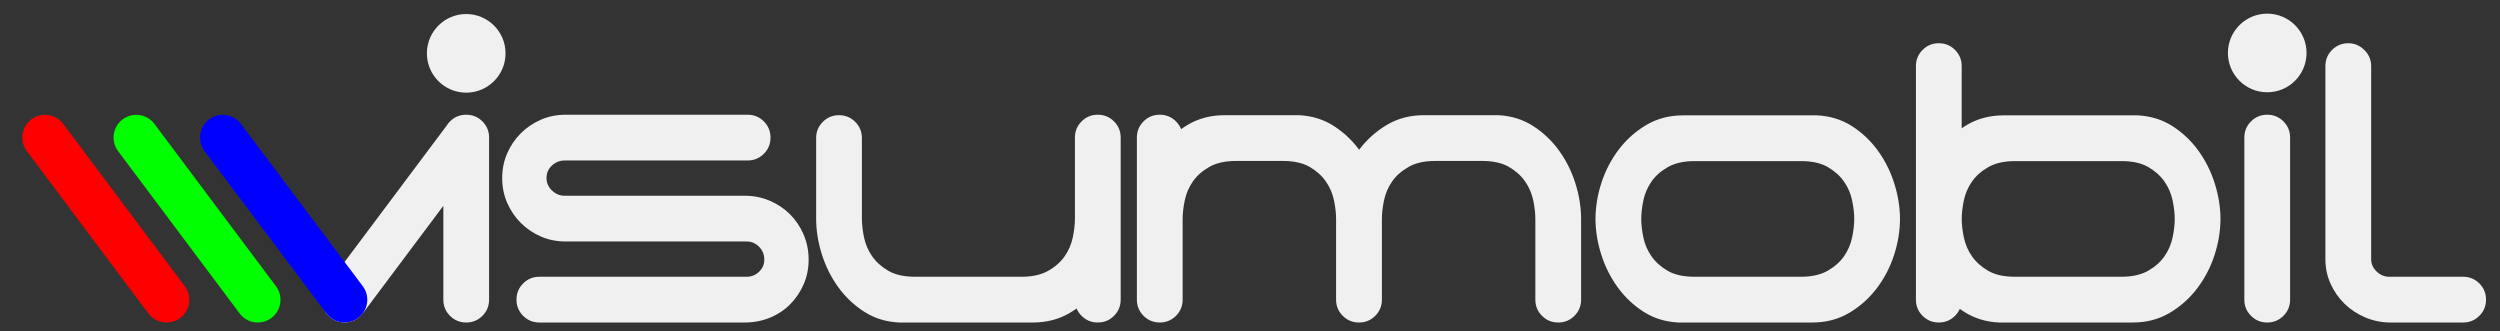
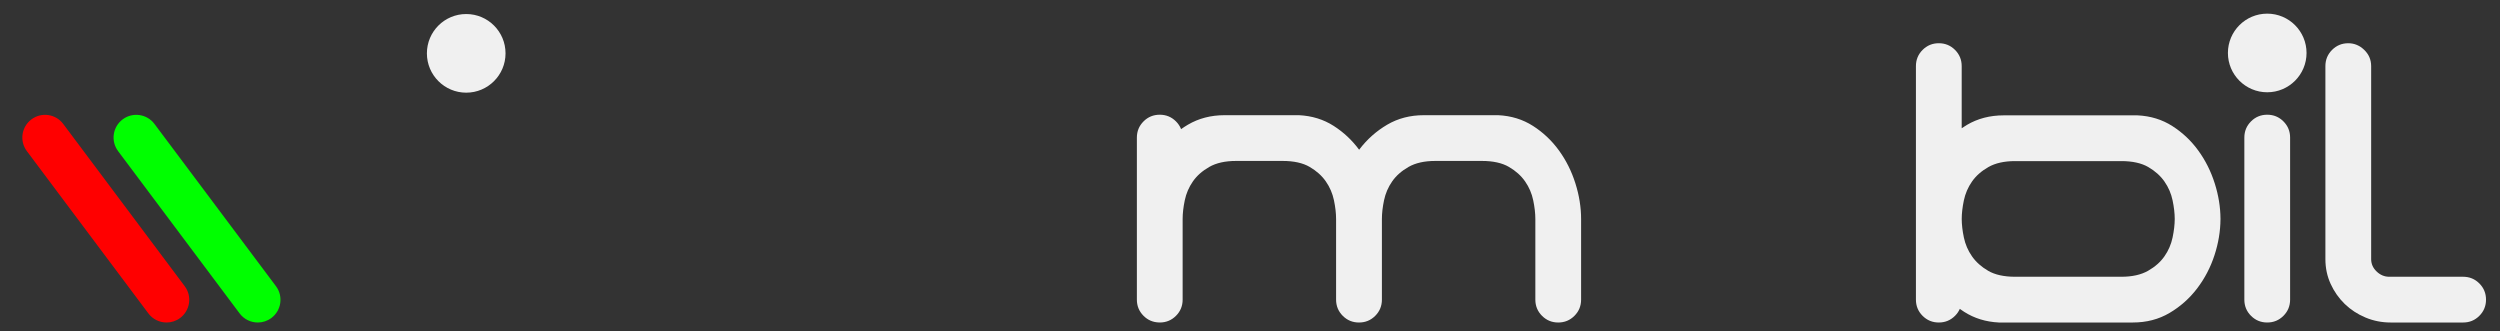
<svg xmlns="http://www.w3.org/2000/svg" version="1.1" id="Calque_1" x="0px" y="0px" width="1049.152px" height="138.983px" viewBox="0 0 1049.152 138.983" enable-background="new 0 0 1049.152 138.983" xml:space="preserve">
  <rect x="0" y="0" width="1049.152" height="138.983" fill="#333333" stroke="none" />
  <g>
-     <path fill="#F0F0F0" d="M226.952,99.242c-3.201-1.4-6-3.301-8.4-5.699c-2.4-2.4-4.301-5.201-5.7-8.4   c-1.399-3.201-2.101-6.666-2.101-10.4c0-3.731,0.701-7.2,2.101-10.4c1.399-3.199,3.3-6,5.7-8.4c2.4-2.399,5.199-4.299,8.4-5.699   c3.199-1.4,6.665-2.1,10.399-2.1h76.399c2.666,0,4.932,0.934,6.801,2.799c1.865,1.869,2.8,4.135,2.8,6.801   c0,2.668-0.935,4.934-2.8,6.8c-1.869,1.868-4.135,2.8-6.801,2.8h-76.799c-2,0-3.77,0.7-5.301,2.1c-1.534,1.4-2.3,3.17-2.3,5.301   c0,2,0.766,3.734,2.3,5.199c1.531,1.469,3.301,2.201,5.301,2.201h75.6c3.73,0,7.23,0.699,10.5,2.1c3.266,1.4,6.1,3.301,8.5,5.699   c2.4,2.4,4.3,5.234,5.699,8.5c1.4,3.27,2.101,6.77,2.101,10.5c0,3.734-0.7,7.201-2.101,10.4c-1.399,3.201-3.299,6-5.699,8.4   s-5.234,4.27-8.5,5.6c-3.27,1.334-6.77,2-10.5,2h-86.2c-2.669,0-4.935-0.932-6.8-2.799c-1.869-1.867-2.801-4.133-2.801-6.801   c0-2.666,0.932-4.932,2.801-6.801c1.865-1.865,4.131-2.799,6.8-2.799h87c2,0,3.731-0.701,5.2-2.1   c1.465-1.4,2.199-3.102,2.199-5.102c0-2.131-0.734-3.93-2.199-5.398c-1.469-1.467-3.2-2.201-5.2-2.201h-76   C233.617,101.342,230.151,100.643,226.952,99.242z" />
    <path fill="#F0F0F0" d="M992.679,133.242c-3.334-1.4-6.234-3.301-8.701-5.699c-2.469-2.4-4.434-5.201-5.898-8.4   c-1.469-3.201-2.201-6.666-2.201-10.4v-81c0-2.666,0.932-4.932,2.801-6.801c1.865-1.865,4.131-2.799,6.799-2.799   c2.531,0,4.766,0.934,6.701,2.799c1.932,1.869,2.9,4.135,2.9,6.801v81c0,2,0.766,3.734,2.299,5.199   c1.531,1.469,3.301,2.201,5.301,2.201h31c2.666,0,4.932,0.934,6.799,2.799c1.867,1.869,2.801,4.135,2.801,6.801   c0,2.668-0.934,4.934-2.801,6.801s-4.133,2.799-6.799,2.799h-30.4C999.544,135.342,996.009,134.643,992.679,133.242z" />
    <g>
      <path fill="#F0F0F0" d="M958.267,132.543c-1.869,1.867-4.135,2.799-6.799,2.799c-2.67,0-4.936-0.932-6.801-2.799    c-1.869-1.867-2.801-4.133-2.801-6.801v-68c0-2.666,0.932-4.932,2.801-6.801c1.865-1.865,4.131-2.799,6.801-2.799    c2.664,0,4.93,0.934,6.799,2.799c1.865,1.869,2.801,4.135,2.801,6.801v68C961.067,128.41,960.132,130.676,958.267,132.543z" />
      <circle fill="#F0F0F0" cx="951.467" cy="22.225" r="16.499" />
    </g>
-     <path fill="#F0F0F0" d="M467.505,50.941c-1.869-1.865-4.135-2.799-6.799-2.799c-2.67,0-4.936,0.934-6.801,2.799   c-1.869,1.869-2.801,4.135-2.801,6.801v34.033c-0.002,2.391-0.301,5.014-0.898,7.867c-0.601,2.869-1.734,5.5-3.4,7.9   c-1.669,2.398-3.969,4.434-6.899,6.1c-2.935,1.668-6.669,2.5-11.2,2.5h-44.6c-4.67,0-8.436-0.832-11.301-2.5   c-2.869-1.666-5.135-3.701-6.8-6.1c-1.669-2.4-2.8-5.031-3.399-7.9c-0.601-2.865-0.9-5.5-0.9-7.9V57.941   c0-2.665-0.935-4.931-2.801-6.799c-1.868-1.866-4.134-2.801-6.799-2.801c-2.67,0-4.936,0.935-6.801,2.801   c-1.869,1.868-2.8,4.134-2.8,6.799v33.801c0,4.934,0.8,9.934,2.399,15c1.601,5.068,3.9,9.668,6.9,13.801s6.631,7.568,10.9,10.299   c4.266,2.734,9.131,4.234,14.6,4.5h56.2c5.731,0,10.865-1.33,15.4-4c1.002-0.59,1.966-1.223,2.903-1.887   c0.466,1.129,1.165,2.158,2.096,3.088c1.865,1.867,4.131,2.799,6.801,2.799c2.664,0,4.93-0.932,6.799-2.799   c1.865-1.867,2.801-4.133,2.801-6.801v-34V57.941v-0.199C470.306,55.076,469.371,52.811,467.505,50.941z" />
-     <path fill="#F0F0F0" d="M797.361,92.008c0-0.053-0.003-0.105-0.003-0.158c0-0.035,0.002-0.07,0.002-0.107h-0.004   c-0.028-4.848-0.822-9.758-2.396-14.734c-1.6-5.068-3.898-9.667-6.898-13.799c-3-4.134-6.633-7.569-10.9-10.3   c-4.266-2.734-9.131-4.234-14.6-4.5h-56.201c-5.73,0-10.865,1.331-15.4,4c-4.531,2.666-8.398,6.1-11.6,10.3   c-3.199,4.2-5.631,8.866-7.299,14c-1.637,5.041-2.466,10.053-2.494,15.033h-0.007c0,0.053,0.003,0.105,0.003,0.158   c0,0.035-0.002,0.072-0.002,0.107h0.005c0.027,4.848,0.821,9.76,2.395,14.734c1.6,5.068,3.898,9.668,6.898,13.801   s6.633,7.568,10.9,10.299c4.266,2.734,9.131,4.234,14.6,4.5h56.201c5.73,0,10.865-1.33,15.4-4c4.531-2.666,8.398-6.1,11.6-10.299   c3.199-4.201,5.631-8.867,7.299-14c1.637-5.043,2.466-10.053,2.494-15.035H797.361z M773.86,107.543   c-1.668,2.398-3.969,4.434-6.898,6.1c-2.936,1.668-6.67,2.5-11.201,2.5h-44.6c-4.668,0-8.434-0.832-11.301-2.5   c-2.867-1.666-5.133-3.701-6.799-6.1c-1.67-2.4-2.801-5.031-3.4-7.9c-0.588-2.809-0.884-5.391-0.896-7.752   c0.009-2.369,0.307-4.961,0.896-7.783c0.6-2.867,1.734-5.5,3.4-7.898c1.668-2.4,3.969-4.436,6.898-6.101   c2.936-1.668,6.67-2.5,11.201-2.5h44.6c4.668,0,8.434,0.832,11.301,2.5c2.867,1.666,5.133,3.701,6.799,6.101   c1.67,2.398,2.801,5.031,3.4,7.898c0.588,2.809,0.884,5.391,0.896,7.752c-0.009,2.369-0.307,4.963-0.896,7.783   C776.661,102.512,775.526,105.143,773.86,107.543z" />
    <path fill="#F0F0F0" d="M931.852,91.85c0-0.035,0.002-0.07,0.002-0.107h-0.005c-0.027-4.848-0.822-9.758-2.395-14.734   c-1.6-5.068-3.898-9.667-6.898-13.799c-3-4.134-6.633-7.569-10.9-10.3c-4.266-2.734-9.131-4.234-14.6-4.5h-56.201   c-5.73,0-10.865,1.331-15.4,4c-0.758,0.446-1.49,0.921-2.211,1.41V27.742c0-2.666-0.936-4.932-2.801-6.801   c-1.869-1.865-4.135-2.799-6.799-2.799c-2.67,0-4.936,0.934-6.801,2.799c-1.869,1.869-2.801,4.135-2.801,6.801v98   c0,2.668,0.932,4.934,2.801,6.801c1.865,1.867,4.131,2.799,6.801,2.799c2.664,0,4.93-0.932,6.799-2.799   c0.884-0.885,1.551-1.861,2.017-2.924c0.587,0.42,1.183,0.83,1.795,1.223c4.266,2.734,9.131,4.234,14.6,4.5h56.201   c5.73,0,10.865-1.33,15.4-4c4.531-2.666,8.398-6.1,11.6-10.299c3.199-4.201,5.631-8.867,7.299-14   c1.637-5.043,2.466-10.053,2.494-15.035h0.007C931.854,91.955,931.852,91.902,931.852,91.85z M911.754,99.643   c-0.6,2.869-1.734,5.5-3.4,7.9c-1.668,2.398-3.969,4.434-6.898,6.1c-2.936,1.668-6.67,2.5-11.201,2.5h-44.6   c-4.668,0-8.434-0.832-11.301-2.5c-2.867-1.666-5.133-3.701-6.799-6.1c-1.67-2.4-2.801-5.031-3.4-7.9   c-0.588-2.809-0.884-5.391-0.896-7.752c0.009-2.369,0.307-4.961,0.896-7.783c0.6-2.867,1.734-5.5,3.4-7.898   c1.668-2.4,3.969-4.436,6.898-6.101c2.936-1.668,6.67-2.5,11.201-2.5h44.6c4.668,0,8.434,0.832,11.301,2.5   c2.867,1.666,5.133,3.701,6.799,6.101c1.67,2.398,2.801,5.031,3.4,7.898c0.588,2.809,0.884,5.391,0.896,7.752   C912.642,94.229,912.344,96.822,911.754,99.643z" />
    <path fill="#F0F0F0" d="M661.129,76.941c-1.6-5.068-3.899-9.668-6.899-13.8c-3-4.134-6.632-7.569-10.9-10.3   c-4.266-2.734-9.131-4.234-14.6-4.5h-31.2c-5.731,0-10.865,1.331-15.4,4c-4.531,2.666-8.399,6.1-11.6,10.3   c-0.052,0.067-0.099,0.137-0.149,0.205c-2.957-4-6.511-7.34-10.676-10.004c-4.266-2.734-9.131-4.234-14.6-4.5h-31.2   c-5.731,0-10.865,1.331-15.4,4c-0.982,0.578-1.927,1.199-2.847,1.849c-0.466-1.19-1.18-2.275-2.152-3.249   c-1.869-1.865-4.135-2.799-6.799-2.799c-2.67,0-4.936,0.934-6.801,2.799c-1.869,1.869-2.801,4.135-2.801,6.801v34.199v33.801   c0,2.652,0.922,4.904,2.768,6.764c0.011,0.012,0.021,0.023,0.032,0.035h0l0,0.002c1.761,1.764,3.884,2.682,6.363,2.779   c0.146,0.006,0.288,0.02,0.436,0.02c0,0,0,0,0.001,0s0,0,0.001,0c2.664,0,4.93-0.932,6.799-2.799   c1.865-1.867,2.801-4.133,2.801-6.801V91.91c0.002-2.393,0.301-5.016,0.898-7.869c0.601-2.867,1.734-5.5,3.4-7.898   c1.669-2.4,3.969-4.436,6.899-6.102c2.935-1.668,6.669-2.5,11.2-2.5h19.601c4.668,0,8.434,0.832,11.299,2.5   c2.869,1.666,5.135,3.701,6.801,6.102c1.668,2.398,2.799,5.031,3.4,7.898c0.6,2.867,0.898,5.5,0.898,7.9v33.801   c0,2.666,0.936,4.932,2.801,6.799c1.869,1.867,4.135,2.801,6.801,2.801c0.004,0,0.008,0,0.012,0s0.008,0,0.012,0   c2.669,0,4.935-0.934,6.8-2.801c1.869-1.867,2.801-4.133,2.801-6.799V91.941c0-2.4,0.3-5.033,0.899-7.9   c0.601-2.867,1.734-5.5,3.4-7.898c1.669-2.4,3.969-4.436,6.899-6.102c2.935-1.668,6.669-2.5,11.2-2.5h19.601   c4.668,0,8.434,0.832,11.3,2.5c2.868,1.666,5.134,3.701,6.8,6.102c1.669,2.398,2.8,5.031,3.4,7.898c0.6,2.867,0.899,5.5,0.899,7.9   v33.801c0,2.666,0.935,4.932,2.8,6.799c1.869,1.867,4.135,2.801,6.801,2.801c2.668,0,4.934-0.934,6.8-2.801   c1.868-1.867,2.8-4.133,2.8-6.799V91.941C663.529,87.008,662.729,82.008,661.129,76.941z" />
    <g>
-       <path fill="#F0F0F0" d="M202.453,50.941c-1.869-1.865-4.135-2.799-6.801-2.799c-2.668,0-4.934,0.934-6.801,2.799    c-0.562,0.563-1.029,1.166-1.422,1.801l-50.445,67.361c-3.154,4.211-2.296,10.184,1.915,13.336    c1.713,1.283,3.716,1.902,5.704,1.902c2.898,0,5.762-1.318,7.633-3.816l33.816-45.156v39.373c0,2.668,0.932,4.934,2.799,6.801    s4.133,2.799,6.801,2.799c2.666,0,4.932-0.932,6.801-2.799c1.865-1.867,2.799-4.133,2.799-6.801v-68    C205.251,55.076,204.318,52.811,202.453,50.941z" />
      <circle fill="#F0F0F0" cx="195.652" cy="22.389" r="16.5" />
    </g>
    <g>
-       <path fill="#0000FF" d="M144.618,135.342c-2.895,0-5.754-1.314-7.626-3.807L85.862,63.44c-3.159-4.208-2.31-10.18,1.898-13.339    c4.207-3.16,10.179-2.311,13.339,1.898l51.13,68.095c3.16,4.207,2.31,10.18-1.898,13.34    C148.617,134.721,146.608,135.342,144.618,135.342z" />
-     </g>
+       </g>
    <g>
      <path fill="#00FF00" d="M108.19,135.342c-2.899,0-5.763-1.318-7.634-3.816L49.565,63.431c-3.154-4.212-2.296-10.184,1.916-13.337    c4.211-3.152,10.184-2.296,13.337,1.916l50.991,68.095c3.153,4.211,2.296,10.184-1.916,13.338    C112.181,134.723,110.177,135.342,108.19,135.342z" />
    </g>
    <g>
      <path fill="#FF0000" d="M69.901,135.342c-2.899,0-5.762-1.318-7.634-3.816L11.276,63.431c-3.154-4.212-2.296-10.184,1.916-13.337    c4.213-3.152,10.184-2.296,13.337,1.916l50.991,68.095c3.154,4.211,2.297,10.184-1.915,13.338    C73.892,134.723,71.888,135.342,69.901,135.342z" />
    </g>
  </g>
</svg>